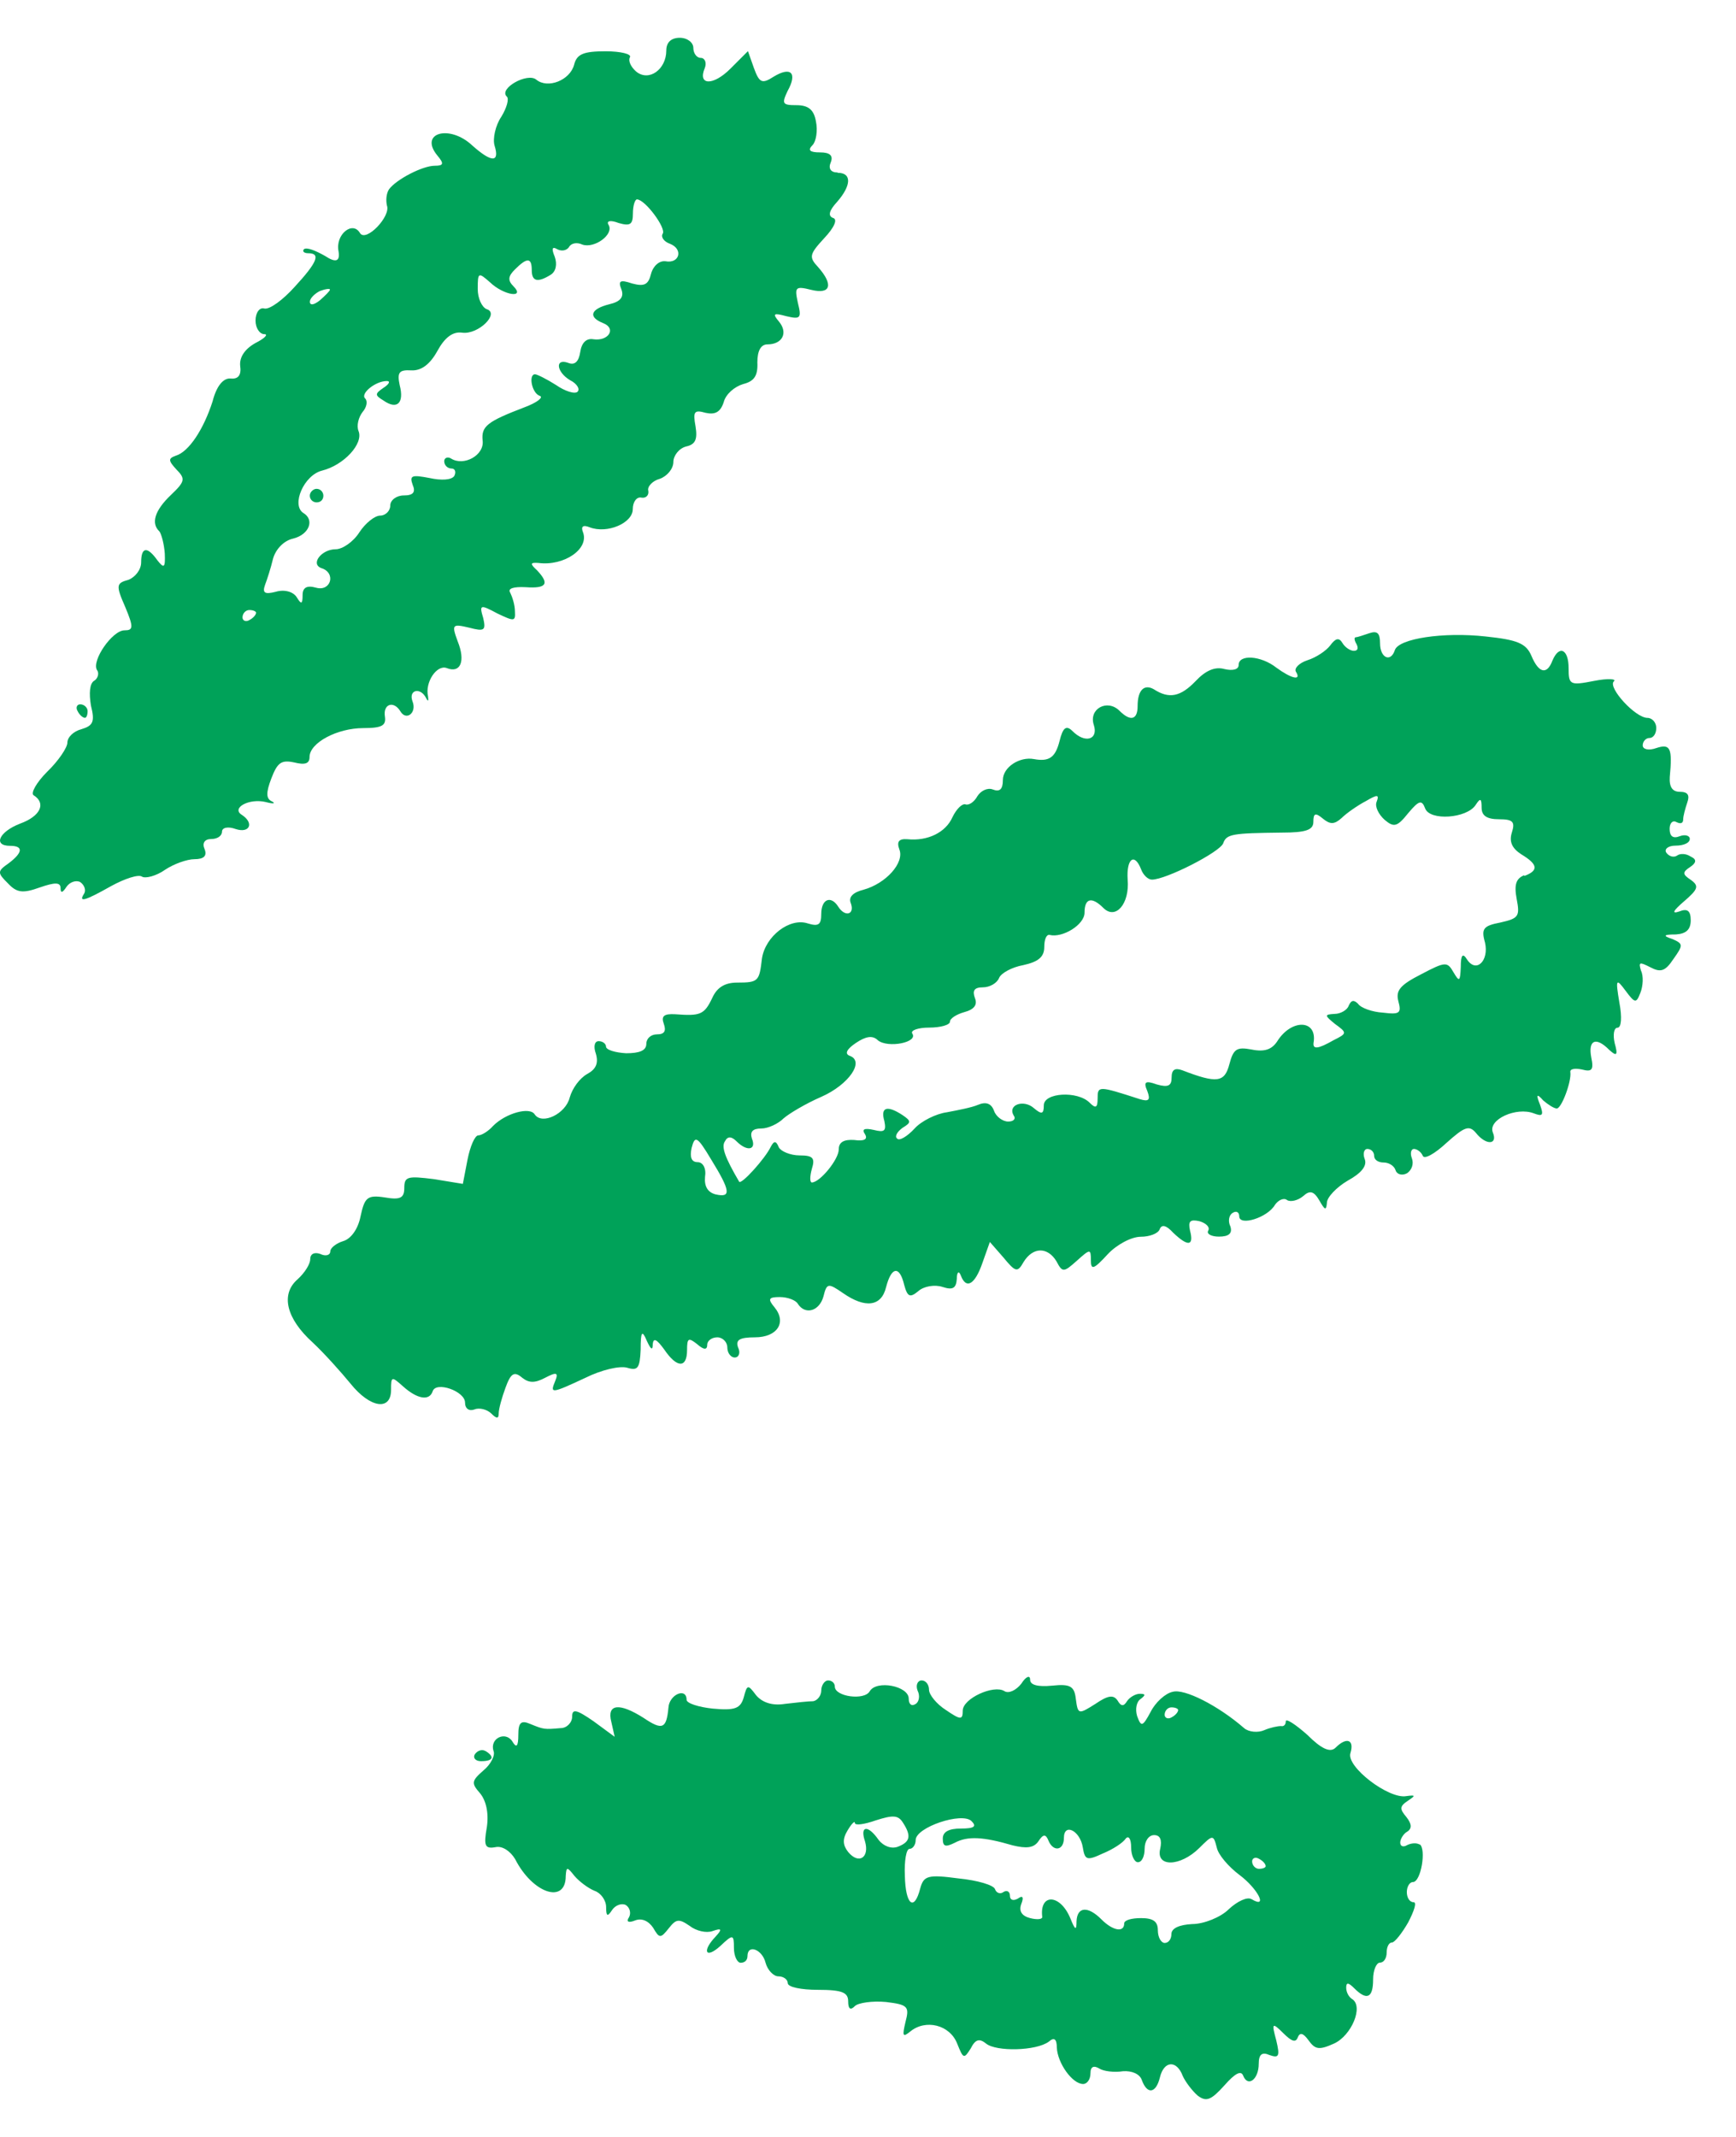
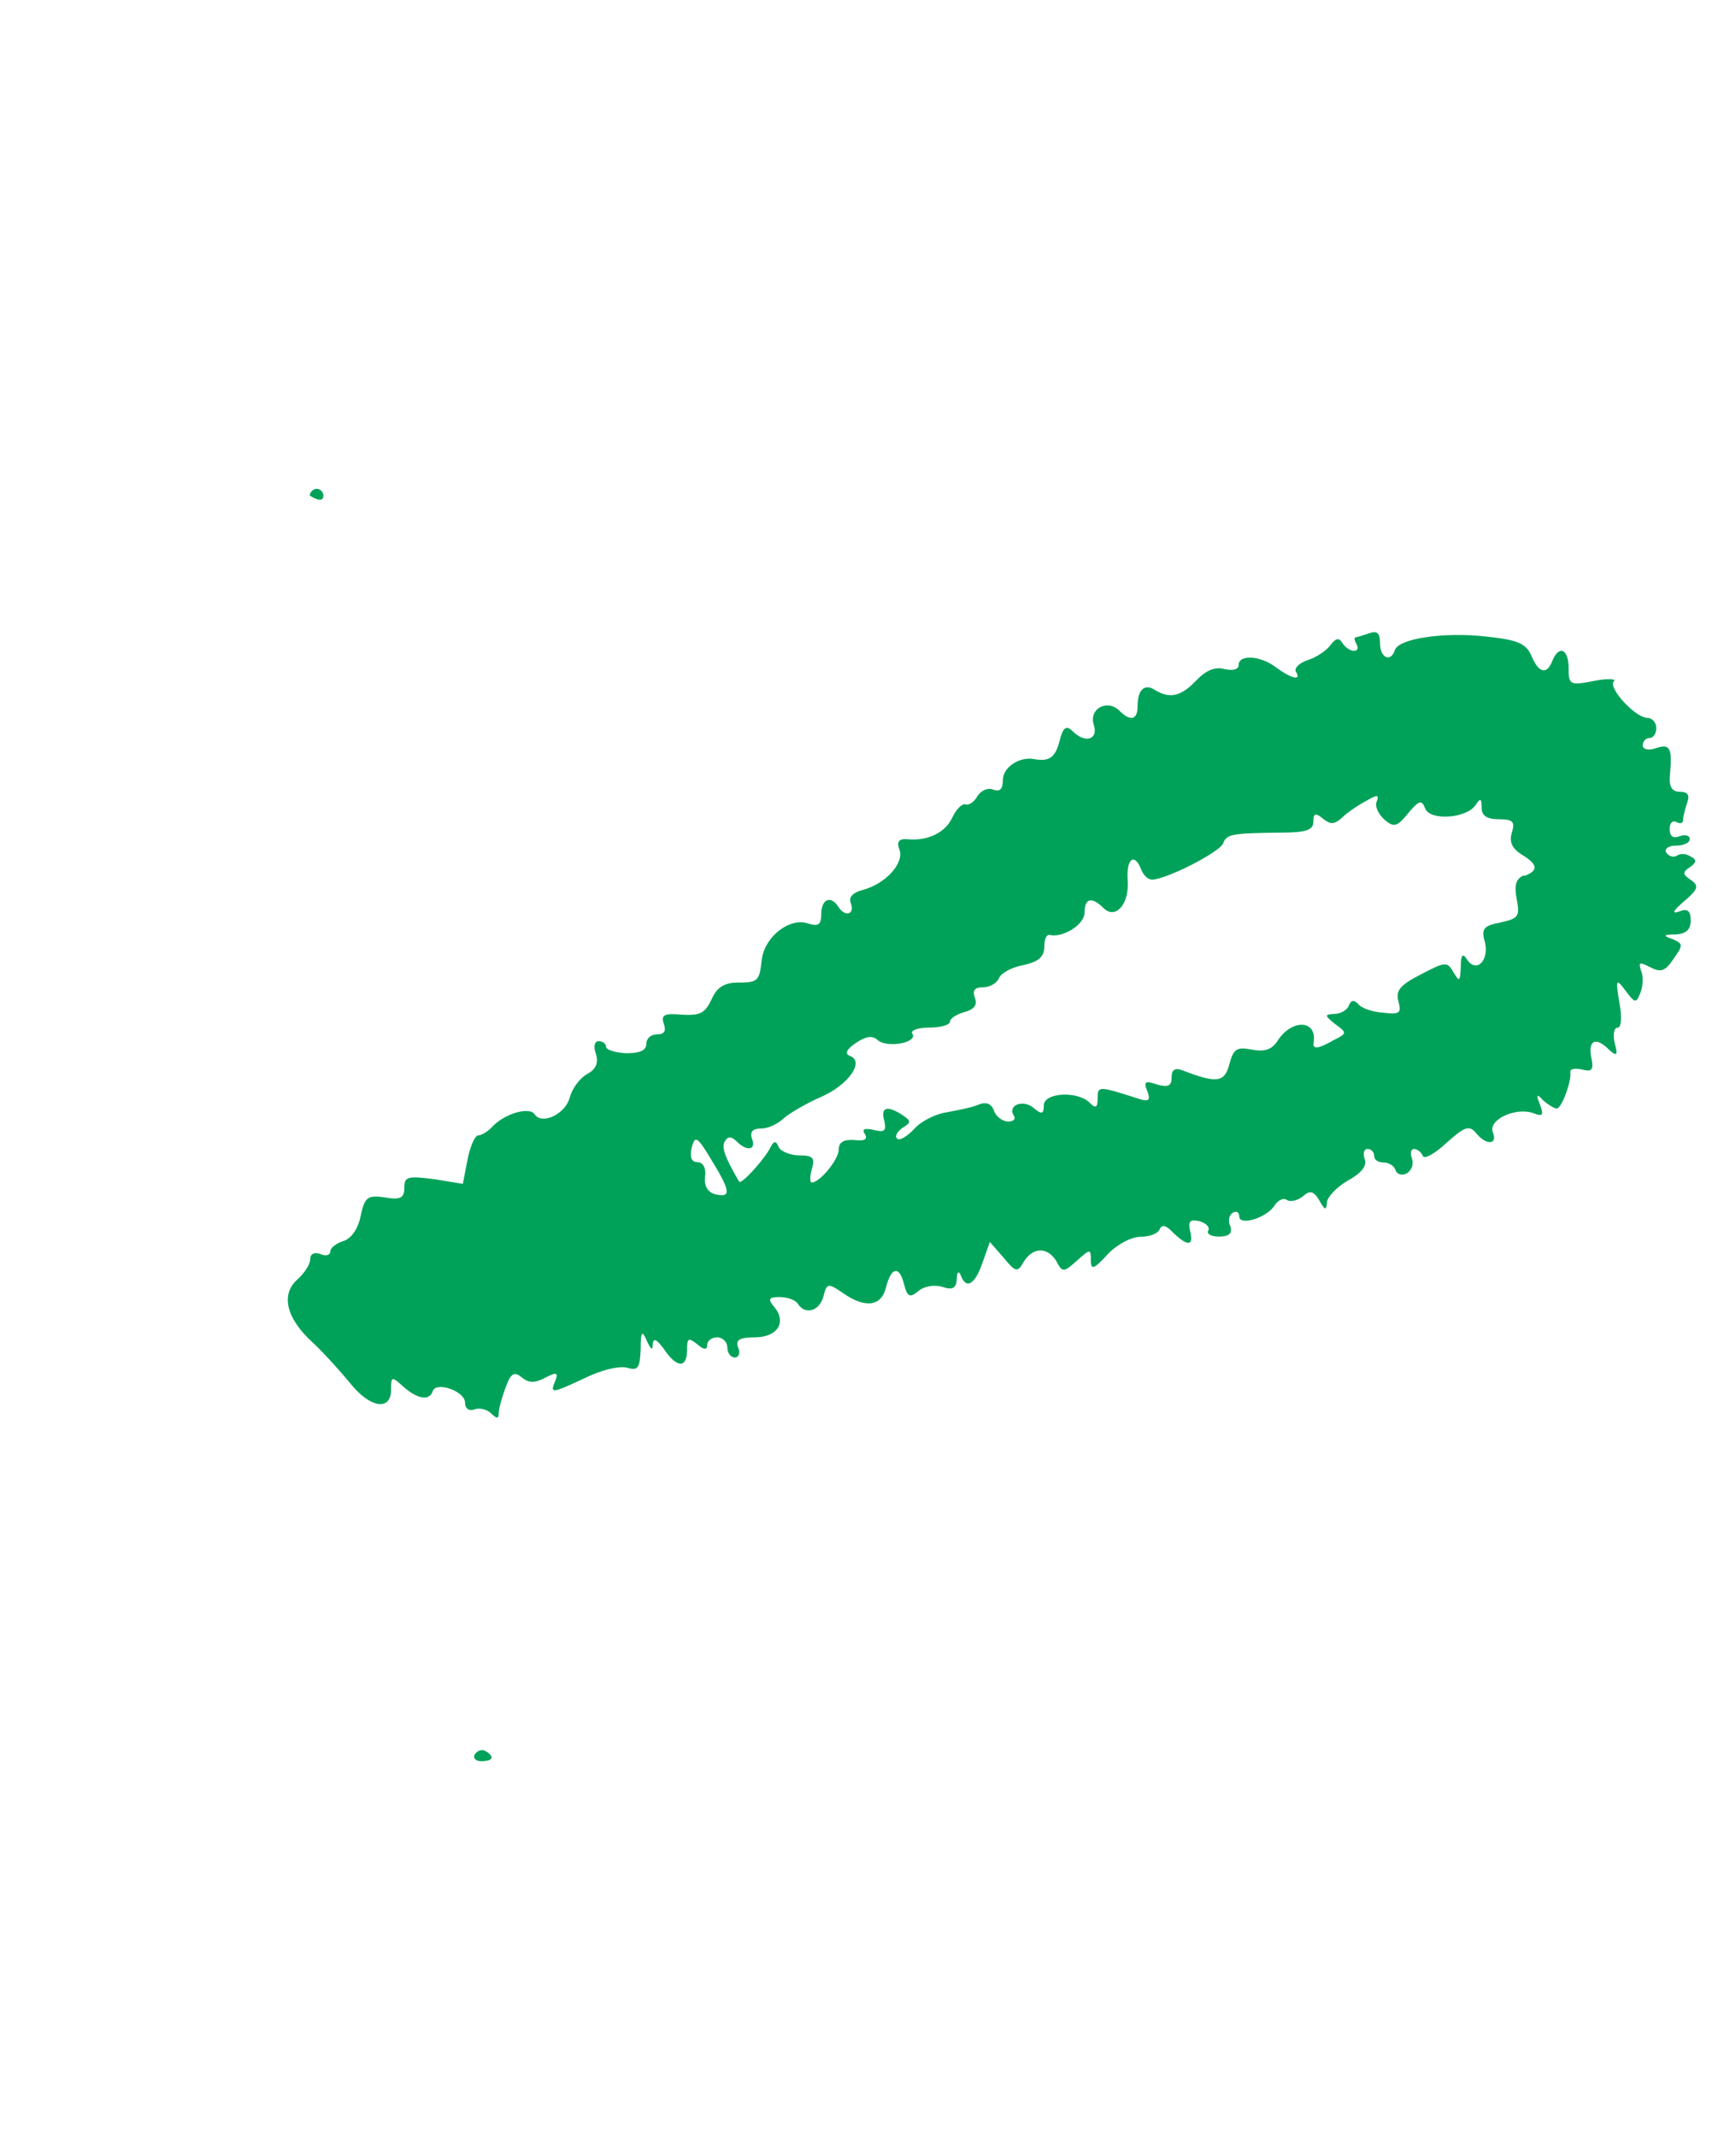
<svg xmlns="http://www.w3.org/2000/svg" width="26" height="32" viewBox="0 0 26 32" fill="none">
  <path fill-rule="evenodd" clip-rule="evenodd" d="M25.317 12.824C25.256 12.784 25.166 12.774 25.114 12.814C25.065 12.845 24.994 12.824 24.954 12.765C24.924 12.715 24.985 12.663 25.096 12.663C25.216 12.663 25.308 12.623 25.308 12.562C25.308 12.513 25.237 12.491 25.157 12.522C25.055 12.562 25.006 12.522 25.006 12.411C25.006 12.322 25.055 12.279 25.107 12.31C25.169 12.341 25.209 12.331 25.209 12.27C25.209 12.22 25.239 12.11 25.27 12.018C25.31 11.907 25.279 11.857 25.159 11.857C25.049 11.857 24.999 11.787 25.008 11.636C25.049 11.202 25.018 11.132 24.806 11.202C24.695 11.242 24.603 11.223 24.603 11.162C24.603 11.101 24.652 11.051 24.704 11.051C24.766 11.051 24.806 10.981 24.806 10.9C24.806 10.82 24.744 10.75 24.674 10.75C24.492 10.75 24.08 10.297 24.169 10.205C24.219 10.165 24.08 10.156 23.877 10.196C23.514 10.267 23.493 10.257 23.493 10.005C23.493 9.722 23.352 9.651 23.25 9.894C23.17 10.106 23.047 10.085 22.937 9.823C22.857 9.633 22.725 9.581 22.251 9.531C21.617 9.461 20.95 9.562 20.891 9.734C20.83 9.925 20.669 9.854 20.669 9.633C20.669 9.482 20.629 9.442 20.509 9.482C20.42 9.512 20.328 9.543 20.306 9.543C20.276 9.543 20.285 9.593 20.316 9.644C20.347 9.706 20.337 9.746 20.276 9.746C20.226 9.746 20.144 9.696 20.104 9.626C20.054 9.545 20.003 9.555 19.922 9.666C19.861 9.746 19.71 9.847 19.581 9.887C19.46 9.927 19.378 10.007 19.409 10.059C19.498 10.201 19.338 10.161 19.116 9.998C18.885 9.816 18.551 9.795 18.551 9.958C18.551 10.028 18.459 10.047 18.339 10.019C18.197 9.979 18.056 10.04 17.905 10.201C17.683 10.431 17.511 10.472 17.28 10.321C17.139 10.241 17.038 10.33 17.038 10.573C17.038 10.785 16.927 10.804 16.767 10.644C16.585 10.462 16.302 10.613 16.382 10.856C16.453 11.077 16.25 11.139 16.06 10.945C15.968 10.856 15.918 10.896 15.869 11.096C15.807 11.339 15.718 11.41 15.485 11.367C15.272 11.327 15.02 11.487 15.02 11.681C15.02 11.822 14.971 11.862 14.869 11.822C14.789 11.791 14.688 11.843 14.638 11.923C14.589 12.013 14.506 12.065 14.457 12.044C14.407 12.034 14.325 12.114 14.266 12.235C14.165 12.466 13.894 12.598 13.59 12.567C13.458 12.557 13.429 12.607 13.469 12.718C13.55 12.92 13.267 13.231 12.934 13.323C12.774 13.363 12.704 13.434 12.743 13.526C12.805 13.698 12.654 13.738 12.553 13.575C12.442 13.403 12.3 13.465 12.3 13.686C12.3 13.847 12.26 13.877 12.098 13.828C11.827 13.738 11.464 14.019 11.412 14.351C11.372 14.693 11.362 14.714 11.04 14.714C10.858 14.714 10.738 14.785 10.667 14.945C10.547 15.197 10.486 15.216 10.113 15.188C9.941 15.178 9.901 15.218 9.941 15.329C9.981 15.44 9.951 15.489 9.84 15.489C9.75 15.489 9.68 15.55 9.68 15.631C9.68 15.732 9.578 15.772 9.378 15.772C9.218 15.763 9.076 15.723 9.076 15.671C9.076 15.631 9.027 15.591 8.966 15.591C8.904 15.591 8.885 15.671 8.925 15.781C8.966 15.923 8.925 16.012 8.794 16.083C8.683 16.145 8.572 16.295 8.532 16.437C8.471 16.68 8.119 16.849 8.009 16.689C7.938 16.569 7.575 16.668 7.384 16.861C7.313 16.941 7.212 17.002 7.163 17.002C7.113 17.002 7.042 17.163 7.002 17.365L6.932 17.728L6.498 17.657C6.104 17.608 6.055 17.617 6.055 17.79C6.055 17.94 5.994 17.971 5.763 17.931C5.501 17.891 5.461 17.931 5.4 18.214C5.36 18.416 5.249 18.555 5.138 18.586C5.037 18.617 4.947 18.688 4.947 18.737C4.947 18.798 4.876 18.817 4.796 18.777C4.707 18.746 4.646 18.777 4.646 18.857C4.646 18.928 4.565 19.06 4.455 19.159C4.202 19.38 4.283 19.743 4.686 20.106C4.858 20.267 5.11 20.549 5.251 20.721C5.543 21.084 5.857 21.134 5.857 20.811C5.857 20.608 5.866 20.608 6.038 20.762C6.251 20.952 6.432 20.983 6.481 20.832C6.531 20.681 6.965 20.832 6.965 21.004C6.965 21.094 7.026 21.136 7.106 21.106C7.177 21.075 7.297 21.106 7.358 21.167C7.438 21.247 7.469 21.247 7.469 21.167C7.469 21.096 7.518 20.924 7.57 20.783C7.65 20.561 7.702 20.53 7.822 20.632C7.924 20.712 8.013 20.712 8.164 20.632C8.336 20.542 8.367 20.552 8.315 20.681C8.235 20.872 8.254 20.872 8.768 20.632C9.01 20.512 9.281 20.45 9.392 20.481C9.552 20.53 9.583 20.49 9.595 20.21C9.595 19.939 9.616 19.908 9.687 20.078C9.748 20.21 9.776 20.229 9.776 20.128C9.786 20.026 9.838 20.057 9.948 20.208C10.139 20.49 10.29 20.49 10.29 20.217C10.29 20.036 10.311 20.026 10.441 20.128C10.542 20.217 10.592 20.217 10.592 20.137C10.592 20.076 10.662 20.026 10.743 20.026C10.823 20.026 10.893 20.097 10.893 20.177C10.893 20.257 10.943 20.328 11.004 20.328C11.066 20.328 11.094 20.257 11.054 20.177C11.014 20.066 11.075 20.026 11.306 20.026C11.638 20.026 11.789 19.805 11.598 19.574C11.497 19.453 11.509 19.423 11.678 19.423C11.799 19.423 11.921 19.472 11.949 19.524C12.06 19.696 12.272 19.635 12.333 19.413C12.383 19.211 12.404 19.211 12.626 19.364C12.958 19.595 13.201 19.567 13.271 19.274C13.352 18.961 13.474 18.951 13.543 19.244C13.592 19.425 13.632 19.435 13.755 19.333C13.835 19.262 13.997 19.232 14.118 19.272C14.268 19.321 14.32 19.293 14.33 19.152C14.33 19.05 14.36 19.02 14.391 19.102C14.471 19.314 14.603 19.234 14.714 18.911L14.825 18.598L15.027 18.829C15.209 19.05 15.239 19.06 15.329 18.9C15.47 18.669 15.692 18.669 15.824 18.89C15.913 19.062 15.935 19.05 16.126 18.881C16.328 18.699 16.338 18.699 16.338 18.871C16.338 19.022 16.378 19.013 16.59 18.782C16.722 18.64 16.943 18.52 17.085 18.52C17.217 18.52 17.346 18.471 17.368 18.409C17.398 18.329 17.469 18.348 17.57 18.459C17.792 18.671 17.884 18.662 17.823 18.428C17.792 18.287 17.823 18.256 17.964 18.287C18.065 18.317 18.124 18.376 18.096 18.428C18.065 18.478 18.145 18.518 18.256 18.518C18.407 18.518 18.459 18.468 18.428 18.367C18.388 18.287 18.407 18.195 18.459 18.164C18.52 18.124 18.56 18.155 18.56 18.214C18.56 18.365 18.984 18.235 19.095 18.042C19.145 17.971 19.227 17.931 19.277 17.971C19.326 18.002 19.437 17.98 19.519 17.91C19.621 17.818 19.68 17.839 19.762 17.98C19.842 18.122 19.863 18.131 19.873 18.011C19.873 17.931 20.014 17.78 20.186 17.679C20.389 17.568 20.479 17.457 20.439 17.356C20.408 17.276 20.429 17.205 20.479 17.205C20.54 17.205 20.58 17.255 20.58 17.306C20.58 17.368 20.641 17.408 20.721 17.408C20.802 17.408 20.882 17.457 20.903 17.528C20.924 17.589 21.004 17.608 21.075 17.568C21.146 17.518 21.176 17.427 21.146 17.346C21.115 17.266 21.136 17.205 21.176 17.205C21.226 17.205 21.287 17.255 21.308 17.306C21.329 17.368 21.49 17.276 21.662 17.116C21.933 16.873 22.003 16.844 22.105 16.965C22.256 17.155 22.437 17.146 22.357 16.955C22.286 16.764 22.71 16.571 22.972 16.672C23.104 16.722 23.123 16.703 23.064 16.54C23.003 16.39 23.015 16.368 23.113 16.479C23.184 16.54 23.274 16.599 23.316 16.599C23.387 16.599 23.538 16.196 23.519 16.055C23.509 16.005 23.59 15.994 23.691 16.015C23.842 16.055 23.872 16.024 23.832 15.833C23.783 15.572 23.903 15.52 24.103 15.723C24.214 15.824 24.235 15.803 24.183 15.621C24.153 15.489 24.174 15.39 24.224 15.39C24.285 15.39 24.294 15.23 24.254 15.018C24.193 14.655 24.205 14.646 24.346 14.836C24.488 15.027 24.506 15.027 24.568 14.867C24.608 14.766 24.617 14.615 24.577 14.535C24.537 14.403 24.556 14.403 24.718 14.485C24.869 14.565 24.94 14.546 25.06 14.365C25.211 14.153 25.211 14.134 25.051 14.063C24.9 14.014 24.909 13.993 25.1 13.993C25.251 13.983 25.322 13.922 25.322 13.781C25.322 13.639 25.272 13.599 25.15 13.649C25.03 13.689 25.058 13.639 25.221 13.498C25.433 13.316 25.451 13.267 25.322 13.175C25.202 13.095 25.19 13.064 25.312 12.984C25.404 12.923 25.414 12.873 25.334 12.833L25.317 12.824ZM22.826 13.107C22.706 13.156 22.675 13.248 22.715 13.46C22.765 13.722 22.746 13.752 22.473 13.814C22.22 13.863 22.18 13.903 22.241 14.115C22.303 14.386 22.11 14.579 21.971 14.367C21.909 14.266 21.878 14.297 21.878 14.478C21.869 14.7 21.857 14.709 21.768 14.558C21.676 14.398 21.648 14.398 21.285 14.589C20.971 14.749 20.901 14.832 20.943 14.992C20.992 15.173 20.964 15.195 20.712 15.164C20.552 15.155 20.38 15.093 20.34 15.032C20.278 14.971 20.238 14.971 20.198 15.063C20.177 15.124 20.078 15.183 19.986 15.183C19.835 15.192 19.835 15.204 19.995 15.334C20.177 15.466 20.177 15.475 19.974 15.576C19.743 15.708 19.661 15.718 19.673 15.617C19.734 15.263 19.34 15.254 19.128 15.595C19.048 15.716 18.937 15.756 18.744 15.716C18.522 15.675 18.473 15.706 18.412 15.937C18.341 16.208 18.23 16.229 17.707 16.027C17.596 15.987 17.547 16.017 17.547 16.137C17.547 16.258 17.497 16.288 17.325 16.239C17.153 16.177 17.122 16.199 17.184 16.34C17.233 16.472 17.205 16.5 17.073 16.46C16.448 16.258 16.439 16.258 16.439 16.451C16.439 16.592 16.408 16.602 16.319 16.512C16.137 16.331 15.633 16.361 15.633 16.552C15.633 16.684 15.602 16.694 15.482 16.592C15.331 16.46 15.089 16.543 15.181 16.703C15.22 16.753 15.181 16.795 15.1 16.795C15.02 16.795 14.919 16.724 14.888 16.635C14.848 16.524 14.768 16.493 14.646 16.545C14.554 16.585 14.344 16.625 14.181 16.656C14.021 16.677 13.797 16.788 13.698 16.899C13.587 17.019 13.467 17.09 13.436 17.049C13.396 17.019 13.436 16.948 13.517 16.889C13.649 16.809 13.649 16.788 13.517 16.698C13.286 16.547 13.184 16.578 13.245 16.788C13.276 16.939 13.245 16.96 13.085 16.92C12.944 16.889 12.904 16.91 12.953 16.981C13.003 17.061 12.944 17.092 12.793 17.071C12.642 17.061 12.562 17.101 12.562 17.212C12.562 17.363 12.279 17.707 12.159 17.707C12.128 17.707 12.128 17.617 12.159 17.504C12.209 17.344 12.18 17.302 11.978 17.302C11.836 17.302 11.695 17.24 11.664 17.181C11.624 17.08 11.593 17.08 11.544 17.172C11.464 17.344 11.101 17.747 11.07 17.695C10.858 17.332 10.799 17.172 10.858 17.09C10.898 17.009 10.959 17.019 11.03 17.09C11.19 17.25 11.332 17.221 11.261 17.049C11.23 16.948 11.271 16.899 11.402 16.899C11.504 16.899 11.655 16.828 11.735 16.748C11.815 16.677 12.067 16.526 12.3 16.425C12.713 16.243 12.956 15.89 12.725 15.81C12.645 15.779 12.685 15.708 12.817 15.619C12.967 15.518 13.069 15.499 13.149 15.579C13.3 15.699 13.755 15.61 13.663 15.477C13.632 15.428 13.755 15.388 13.915 15.388C14.087 15.388 14.228 15.348 14.228 15.298C14.228 15.249 14.33 15.188 14.44 15.157C14.591 15.117 14.643 15.046 14.601 14.945C14.561 14.834 14.591 14.785 14.721 14.785C14.822 14.785 14.933 14.723 14.964 14.643C14.994 14.572 15.155 14.483 15.327 14.452C15.548 14.403 15.64 14.332 15.64 14.181C15.64 14.07 15.671 13.99 15.72 14C15.911 14.049 16.243 13.849 16.243 13.667C16.243 13.446 16.354 13.425 16.526 13.597C16.708 13.778 16.92 13.536 16.889 13.172C16.868 12.859 16.991 12.76 17.092 13.022C17.122 13.102 17.193 13.172 17.252 13.172C17.464 13.172 18.27 12.76 18.32 12.628C18.369 12.487 18.461 12.477 19.197 12.468C19.559 12.468 19.67 12.428 19.67 12.308C19.67 12.176 19.701 12.166 19.812 12.258C19.922 12.348 19.984 12.348 20.094 12.249C20.165 12.178 20.337 12.058 20.457 11.996C20.629 11.895 20.66 11.895 20.618 12.006C20.587 12.077 20.648 12.197 20.738 12.277C20.879 12.397 20.929 12.378 21.091 12.176C21.252 11.985 21.294 11.973 21.344 12.105C21.414 12.296 21.968 12.256 22.1 12.055C22.171 11.945 22.19 11.954 22.19 12.095C22.19 12.216 22.27 12.268 22.451 12.268C22.663 12.268 22.694 12.308 22.642 12.47C22.602 12.602 22.642 12.701 22.784 12.793C23.036 12.944 23.045 13.036 22.833 13.116L22.826 13.107ZM10.719 17.886C10.599 17.855 10.547 17.766 10.559 17.625C10.58 17.493 10.528 17.403 10.448 17.403C10.358 17.403 10.328 17.332 10.358 17.191C10.408 17 10.439 17.009 10.651 17.363C10.943 17.837 10.952 17.938 10.721 17.886H10.719Z" fill="#00A259" />
-   <path fill-rule="evenodd" clip-rule="evenodd" d="M21.263 27.622C21.213 27.591 21.131 27.601 21.072 27.631C21.023 27.662 20.971 27.653 20.971 27.591C20.971 27.542 21.02 27.459 21.072 27.431C21.152 27.382 21.143 27.311 21.063 27.209C20.961 27.089 20.961 27.049 21.084 26.967C21.204 26.887 21.204 26.877 21.063 26.896C20.801 26.946 20.155 26.453 20.226 26.25C20.287 26.048 20.165 26.008 20.004 26.17C19.924 26.25 19.792 26.191 19.58 25.979C19.399 25.819 19.257 25.727 19.257 25.777C19.257 25.826 19.227 25.857 19.187 25.847C19.137 25.847 19.026 25.869 18.934 25.909C18.843 25.949 18.703 25.939 18.633 25.878C18.239 25.536 17.735 25.284 17.565 25.334C17.454 25.355 17.303 25.494 17.233 25.635C17.113 25.857 17.091 25.866 17.03 25.696C17 25.595 17.021 25.484 17.08 25.444C17.16 25.383 17.16 25.364 17.07 25.364C17.009 25.364 16.919 25.414 16.879 25.475C16.83 25.555 16.79 25.555 16.738 25.465C16.677 25.376 16.596 25.385 16.406 25.515C16.153 25.675 16.144 25.675 16.113 25.444C16.092 25.253 16.033 25.213 15.76 25.242C15.538 25.263 15.428 25.232 15.428 25.152C15.428 25.081 15.366 25.102 15.296 25.213C15.215 25.315 15.105 25.364 15.043 25.324C14.883 25.223 14.419 25.435 14.419 25.616C14.419 25.758 14.388 25.758 14.167 25.607C14.025 25.517 13.914 25.376 13.914 25.305C13.914 25.225 13.865 25.164 13.804 25.164C13.742 25.164 13.712 25.235 13.742 25.315C13.783 25.395 13.764 25.487 13.712 25.517C13.65 25.557 13.61 25.517 13.61 25.437C13.61 25.246 13.127 25.154 13.026 25.326C12.946 25.468 12.503 25.407 12.503 25.256C12.503 25.206 12.463 25.164 12.401 25.164C12.352 25.164 12.3 25.235 12.3 25.315C12.3 25.395 12.239 25.465 12.18 25.475C12.109 25.475 11.918 25.496 11.756 25.515C11.565 25.546 11.414 25.494 11.322 25.383C11.202 25.223 11.19 25.223 11.14 25.414C11.091 25.586 11.008 25.616 10.676 25.586C10.464 25.564 10.283 25.506 10.283 25.454C10.283 25.263 10.021 25.374 10.011 25.574C9.981 25.887 9.922 25.916 9.639 25.725C9.276 25.494 9.085 25.513 9.156 25.786L9.206 26.008L8.892 25.777C8.63 25.595 8.569 25.586 8.569 25.706C8.569 25.795 8.489 25.878 8.397 25.878C8.154 25.899 8.145 25.899 7.945 25.817C7.803 25.755 7.763 25.795 7.763 25.977C7.763 26.158 7.733 26.18 7.674 26.078C7.572 25.918 7.332 26.029 7.391 26.22C7.421 26.281 7.351 26.422 7.24 26.512C7.058 26.672 7.058 26.703 7.19 26.854C7.28 26.964 7.322 27.146 7.292 27.358C7.242 27.641 7.261 27.69 7.424 27.66C7.525 27.639 7.645 27.721 7.716 27.841C7.978 28.355 8.473 28.518 8.473 28.093C8.482 27.952 8.494 27.952 8.605 28.093C8.675 28.174 8.807 28.275 8.906 28.315C8.998 28.346 9.078 28.456 9.078 28.558C9.078 28.699 9.099 28.708 9.17 28.598C9.22 28.527 9.312 28.496 9.373 28.527C9.434 28.567 9.453 28.647 9.422 28.708C9.373 28.779 9.413 28.798 9.512 28.758C9.613 28.718 9.715 28.767 9.783 28.869C9.875 29.029 9.894 29.029 10.014 28.878C10.125 28.737 10.165 28.727 10.327 28.838C10.429 28.918 10.579 28.949 10.669 28.918C10.81 28.869 10.82 28.888 10.719 28.998C10.507 29.22 10.568 29.34 10.789 29.14C10.98 28.958 10.992 28.968 10.992 29.17C10.992 29.291 11.041 29.392 11.093 29.392C11.155 29.392 11.195 29.352 11.195 29.291C11.195 29.109 11.416 29.189 11.466 29.392C11.496 29.503 11.586 29.595 11.657 29.595C11.737 29.595 11.798 29.644 11.798 29.696C11.798 29.757 12.001 29.797 12.251 29.797C12.614 29.797 12.703 29.837 12.703 29.969C12.703 30.08 12.734 30.111 12.804 30.04C12.854 29.991 13.066 29.96 13.269 29.979C13.601 30.019 13.622 30.049 13.561 30.28C13.511 30.493 13.521 30.511 13.632 30.422C13.863 30.231 14.226 30.32 14.336 30.603C14.428 30.834 14.438 30.834 14.539 30.674C14.61 30.533 14.671 30.523 14.77 30.603C14.921 30.724 15.517 30.714 15.708 30.573C15.788 30.502 15.828 30.533 15.828 30.662C15.838 30.893 16.059 31.207 16.222 31.207C16.283 31.207 16.332 31.136 16.332 31.046C16.332 30.945 16.382 30.926 16.465 30.976C16.526 31.016 16.686 31.037 16.818 31.016C16.95 31.006 17.07 31.056 17.101 31.148C17.181 31.369 17.313 31.35 17.372 31.108C17.433 30.855 17.624 30.846 17.714 31.087C17.754 31.176 17.855 31.308 17.935 31.379C18.067 31.48 18.138 31.449 18.338 31.228C18.498 31.046 18.59 30.997 18.621 31.087C18.692 31.259 18.852 31.136 18.852 30.905C18.852 30.764 18.901 30.724 19.012 30.773C19.154 30.823 19.172 30.794 19.114 30.552C19.043 30.29 19.052 30.28 19.224 30.45C19.345 30.57 19.406 30.591 19.436 30.511C19.467 30.431 19.517 30.441 19.597 30.552C19.698 30.693 19.757 30.702 19.981 30.601C20.242 30.481 20.424 30.047 20.252 29.936C20.202 29.906 20.162 29.835 20.162 29.764C20.162 29.684 20.193 29.684 20.283 29.774C20.474 29.965 20.565 29.915 20.565 29.642C20.565 29.5 20.615 29.39 20.667 29.39C20.728 29.39 20.768 29.319 20.768 29.239C20.768 29.159 20.799 29.088 20.848 29.088C20.888 29.088 20.999 28.947 21.091 28.786C21.18 28.614 21.223 28.485 21.171 28.485C21.11 28.485 21.07 28.414 21.07 28.334C21.07 28.254 21.11 28.183 21.162 28.183C21.282 28.183 21.364 27.688 21.263 27.617V27.622ZM18.854 27.985C18.805 27.985 18.753 27.935 18.753 27.874C18.753 27.825 18.802 27.803 18.854 27.834C18.916 27.865 18.956 27.914 18.956 27.945C18.956 27.966 18.916 27.985 18.854 27.985ZM18.744 28.44C18.682 28.4 18.531 28.47 18.402 28.591C18.282 28.711 18.029 28.812 17.857 28.812C17.666 28.822 17.544 28.873 17.544 28.963C17.544 29.034 17.504 29.095 17.443 29.095C17.393 29.095 17.341 29.015 17.341 28.904C17.341 28.772 17.27 28.723 17.089 28.723C16.948 28.723 16.837 28.753 16.837 28.803C16.837 28.944 16.665 28.913 16.495 28.741C16.293 28.539 16.132 28.55 16.123 28.772C16.123 28.913 16.102 28.904 16.033 28.732C15.882 28.36 15.569 28.348 15.609 28.701C15.618 28.741 15.538 28.751 15.428 28.723C15.307 28.692 15.255 28.621 15.296 28.511C15.336 28.409 15.317 28.378 15.246 28.43C15.175 28.47 15.126 28.451 15.126 28.39C15.126 28.329 15.086 28.301 15.034 28.329C14.984 28.369 14.923 28.35 14.902 28.289C14.881 28.228 14.64 28.157 14.357 28.129C13.893 28.067 13.834 28.089 13.782 28.279C13.691 28.633 13.561 28.522 13.552 28.089C13.542 27.867 13.573 27.686 13.622 27.686C13.672 27.686 13.714 27.624 13.714 27.554C13.714 27.363 14.409 27.129 14.551 27.271C14.631 27.351 14.591 27.382 14.39 27.382C14.209 27.382 14.12 27.431 14.12 27.532C14.12 27.653 14.159 27.664 14.301 27.594C14.492 27.492 14.725 27.504 15.168 27.634C15.371 27.683 15.482 27.674 15.552 27.573C15.623 27.462 15.663 27.462 15.703 27.563C15.774 27.735 15.934 27.714 15.934 27.523C15.934 27.292 16.177 27.412 16.217 27.664C16.248 27.855 16.278 27.867 16.519 27.754C16.669 27.693 16.82 27.594 16.86 27.532C16.901 27.483 16.941 27.532 16.941 27.664C16.941 27.785 16.99 27.886 17.042 27.886C17.103 27.886 17.143 27.796 17.143 27.683C17.143 27.57 17.204 27.48 17.285 27.48C17.377 27.48 17.405 27.551 17.377 27.683C17.306 27.966 17.678 27.954 17.961 27.674C18.164 27.471 18.173 27.471 18.223 27.664C18.244 27.775 18.404 27.957 18.564 28.077C18.835 28.279 18.998 28.591 18.746 28.44H18.744ZM17.544 25.718C17.494 25.748 17.443 25.727 17.443 25.678C17.443 25.616 17.492 25.567 17.544 25.567C17.605 25.567 17.645 25.588 17.645 25.607C17.645 25.637 17.605 25.687 17.544 25.718ZM13.45 27.653C13.349 27.693 13.229 27.643 13.158 27.551C12.998 27.32 12.875 27.339 12.955 27.573C13.026 27.815 12.863 27.926 12.703 27.733C12.623 27.631 12.614 27.542 12.694 27.41C12.755 27.308 12.804 27.259 12.804 27.299C12.804 27.339 12.946 27.32 13.118 27.259C13.37 27.179 13.45 27.179 13.521 27.29C13.653 27.492 13.632 27.582 13.45 27.653Z" fill="#00A259" />
-   <path fill-rule="evenodd" clip-rule="evenodd" d="M12.543 2.583C12.442 2.583 12.402 2.522 12.442 2.432C12.482 2.331 12.432 2.282 12.281 2.282C12.13 2.282 12.091 2.251 12.171 2.171C12.22 2.121 12.251 1.959 12.22 1.817C12.19 1.645 12.109 1.575 11.928 1.575C11.716 1.575 11.706 1.553 11.796 1.362C11.947 1.091 11.845 0.99 11.584 1.15C11.412 1.261 11.372 1.24 11.291 1.018L11.202 0.766L10.94 1.028C10.679 1.289 10.445 1.28 10.556 1.018C10.587 0.938 10.556 0.867 10.495 0.867C10.434 0.867 10.384 0.797 10.384 0.717C10.384 0.637 10.295 0.566 10.181 0.566C10.05 0.566 9.979 0.636 9.979 0.757C9.979 1.04 9.717 1.23 9.526 1.07C9.446 0.999 9.406 0.91 9.434 0.858C9.465 0.809 9.293 0.768 9.071 0.768C8.739 0.768 8.638 0.809 8.598 0.971C8.536 1.202 8.204 1.334 8.032 1.193C7.9 1.082 7.466 1.325 7.589 1.445C7.629 1.476 7.589 1.617 7.509 1.747C7.419 1.879 7.377 2.079 7.407 2.18C7.488 2.442 7.358 2.432 7.075 2.18C6.733 1.857 6.269 1.989 6.552 2.331C6.653 2.451 6.644 2.482 6.512 2.482C6.33 2.482 5.937 2.685 5.826 2.835C5.786 2.897 5.777 2.996 5.795 3.078C5.857 3.238 5.482 3.632 5.392 3.491C5.282 3.3 5.02 3.512 5.07 3.762C5.096 3.916 5.029 3.939 4.867 3.832C4.725 3.752 4.596 3.7 4.553 3.731C4.523 3.762 4.553 3.792 4.615 3.792C4.806 3.792 4.756 3.924 4.412 4.297C4.24 4.488 4.04 4.638 3.959 4.62C3.889 4.598 3.827 4.681 3.827 4.801C3.827 4.912 3.889 5.004 3.959 5.004C4.021 5.004 3.969 5.065 3.827 5.136C3.667 5.225 3.585 5.348 3.597 5.477C3.618 5.619 3.566 5.68 3.455 5.668C3.344 5.659 3.243 5.779 3.184 6.01C3.052 6.422 2.831 6.767 2.63 6.825C2.519 6.866 2.519 6.896 2.64 7.028C2.781 7.17 2.772 7.21 2.56 7.412C2.317 7.643 2.258 7.837 2.387 7.957C2.418 7.997 2.458 8.148 2.468 8.289C2.477 8.501 2.458 8.52 2.357 8.39C2.206 8.178 2.114 8.188 2.114 8.421C2.114 8.532 2.025 8.643 1.923 8.683C1.742 8.732 1.732 8.763 1.874 9.086C2.006 9.399 1.994 9.439 1.864 9.439C1.683 9.439 1.369 9.892 1.452 10.033C1.492 10.083 1.461 10.165 1.412 10.193C1.341 10.233 1.332 10.384 1.362 10.566C1.424 10.809 1.393 10.867 1.221 10.919C1.101 10.95 1.009 11.04 1.009 11.122C1.009 11.193 0.877 11.393 0.707 11.556C0.547 11.716 0.455 11.879 0.504 11.909C0.695 12.029 0.606 12.223 0.302 12.333C-0.012 12.454 -0.111 12.666 0.151 12.666C0.354 12.666 0.342 12.767 0.13 12.927C-0.042 13.047 -0.042 13.069 0.12 13.229C0.252 13.37 0.342 13.38 0.594 13.29C0.825 13.21 0.907 13.21 0.907 13.3C0.907 13.38 0.938 13.37 0.997 13.278C1.046 13.208 1.138 13.177 1.2 13.208C1.261 13.248 1.292 13.328 1.261 13.38C1.169 13.521 1.27 13.491 1.664 13.269C1.867 13.158 2.076 13.088 2.128 13.128C2.178 13.158 2.34 13.118 2.47 13.026C2.602 12.937 2.802 12.866 2.913 12.866C3.054 12.866 3.104 12.816 3.064 12.715C3.024 12.626 3.064 12.564 3.165 12.564C3.257 12.564 3.325 12.515 3.325 12.454C3.325 12.392 3.415 12.373 3.528 12.414C3.74 12.484 3.811 12.324 3.62 12.201C3.46 12.1 3.731 11.949 3.983 12.011C4.094 12.041 4.134 12.032 4.073 12.001C3.983 11.961 3.983 11.869 4.063 11.659C4.155 11.417 4.214 11.377 4.405 11.417C4.565 11.457 4.636 11.438 4.636 11.336C4.636 11.124 5.048 10.903 5.442 10.903C5.725 10.903 5.784 10.863 5.765 10.731C5.734 10.54 5.897 10.488 5.996 10.651C6.085 10.802 6.248 10.672 6.177 10.5C6.116 10.328 6.297 10.288 6.38 10.45C6.411 10.512 6.42 10.5 6.411 10.429C6.361 10.217 6.543 9.946 6.693 10.005C6.896 10.085 6.976 9.903 6.854 9.602C6.762 9.35 6.774 9.34 7.026 9.399C7.257 9.46 7.278 9.439 7.238 9.258C7.177 9.055 7.188 9.046 7.45 9.187C7.702 9.307 7.721 9.307 7.712 9.156C7.712 9.055 7.671 8.935 7.641 8.874C7.601 8.812 7.69 8.784 7.872 8.793C8.185 8.815 8.235 8.744 8.044 8.541C7.933 8.44 7.942 8.421 8.065 8.43C8.449 8.48 8.831 8.218 8.73 7.966C8.699 7.886 8.73 7.855 8.831 7.896C9.093 7.997 9.477 7.834 9.477 7.624C9.477 7.514 9.538 7.434 9.609 7.452C9.67 7.462 9.72 7.422 9.71 7.351C9.689 7.29 9.771 7.2 9.882 7.17C9.993 7.13 10.085 7.019 10.085 6.917C10.085 6.828 10.165 6.715 10.276 6.686C10.417 6.656 10.448 6.576 10.417 6.385C10.377 6.163 10.396 6.133 10.568 6.182C10.709 6.213 10.79 6.173 10.839 6.022C10.87 5.902 10.999 5.791 11.131 5.751C11.291 5.711 11.353 5.631 11.343 5.428C11.343 5.256 11.393 5.157 11.494 5.157C11.716 5.157 11.808 4.985 11.666 4.815C11.565 4.695 11.586 4.683 11.777 4.735C11.989 4.785 12.008 4.766 11.949 4.532C11.9 4.301 11.909 4.28 12.152 4.341C12.444 4.412 12.484 4.261 12.253 4C12.112 3.849 12.121 3.809 12.345 3.566C12.496 3.406 12.548 3.283 12.477 3.264C12.397 3.234 12.416 3.154 12.538 3.022C12.75 2.779 12.76 2.588 12.548 2.588L12.543 2.583ZM9.962 3.912C9.873 3.903 9.781 3.983 9.75 4.103C9.71 4.264 9.649 4.294 9.467 4.245C9.286 4.184 9.255 4.205 9.307 4.334C9.347 4.445 9.298 4.516 9.126 4.556C8.843 4.627 8.803 4.747 9.034 4.839C9.236 4.919 9.114 5.11 8.892 5.081C8.782 5.06 8.711 5.131 8.69 5.272C8.668 5.414 8.609 5.475 8.508 5.433C8.305 5.362 8.336 5.574 8.539 5.694C8.64 5.744 8.69 5.826 8.65 5.866C8.609 5.906 8.459 5.857 8.327 5.765C8.185 5.675 8.044 5.605 8.013 5.605C7.912 5.605 7.964 5.887 8.084 5.928C8.145 5.949 8.044 6.029 7.853 6.1C7.299 6.312 7.207 6.382 7.228 6.595C7.259 6.816 6.946 6.988 6.755 6.866C6.705 6.835 6.653 6.856 6.653 6.906C6.653 6.967 6.703 7.016 6.764 7.016C6.814 7.016 6.835 7.066 6.804 7.127C6.764 7.188 6.613 7.198 6.432 7.158C6.17 7.108 6.13 7.118 6.18 7.259C6.229 7.37 6.189 7.419 6.048 7.419C5.937 7.419 5.845 7.49 5.845 7.57C5.845 7.65 5.774 7.721 5.694 7.721C5.614 7.721 5.473 7.832 5.381 7.973C5.291 8.115 5.128 8.225 5.027 8.225C4.815 8.225 4.643 8.447 4.815 8.508C5.037 8.579 4.956 8.862 4.735 8.801C4.593 8.76 4.532 8.801 4.532 8.911C4.532 9.053 4.511 9.053 4.443 8.942C4.393 8.862 4.261 8.822 4.129 8.862C3.969 8.902 3.926 8.883 3.969 8.76C4 8.68 4.058 8.499 4.089 8.367C4.129 8.225 4.249 8.096 4.391 8.065C4.634 8.004 4.714 7.782 4.542 7.681C4.36 7.561 4.551 7.115 4.824 7.047C5.147 6.967 5.449 6.644 5.369 6.453C5.338 6.373 5.369 6.25 5.43 6.17C5.491 6.1 5.51 6.01 5.47 5.968C5.39 5.897 5.621 5.706 5.793 5.706C5.854 5.706 5.824 5.756 5.744 5.807C5.612 5.897 5.612 5.918 5.744 5.998C5.946 6.14 6.057 6.038 5.986 5.767C5.946 5.576 5.977 5.536 6.158 5.546C6.309 5.555 6.441 5.456 6.552 5.253C6.663 5.051 6.783 4.961 6.924 4.982C7.167 5.013 7.49 4.69 7.287 4.629C7.217 4.598 7.155 4.469 7.155 4.327C7.155 4.075 7.165 4.075 7.337 4.226C7.549 4.429 7.872 4.469 7.69 4.287C7.601 4.198 7.61 4.136 7.712 4.035C7.893 3.854 7.964 3.854 7.964 4.044C7.964 4.217 8.053 4.235 8.247 4.115C8.327 4.066 8.348 3.955 8.308 3.844C8.258 3.724 8.268 3.684 8.348 3.733C8.409 3.764 8.48 3.755 8.52 3.703C8.551 3.641 8.64 3.623 8.723 3.663C8.904 3.724 9.196 3.512 9.116 3.37C9.076 3.309 9.137 3.29 9.267 3.34C9.439 3.389 9.479 3.361 9.479 3.198C9.479 3.078 9.51 2.986 9.54 2.986C9.661 2.986 9.983 3.42 9.925 3.5C9.894 3.55 9.946 3.62 10.035 3.651C10.238 3.731 10.177 3.953 9.965 3.912H9.962ZM4.791 4.497C4.702 4.568 4.641 4.577 4.641 4.518C4.641 4.469 4.711 4.398 4.791 4.358C4.872 4.327 4.942 4.318 4.942 4.337C4.942 4.356 4.872 4.426 4.791 4.497ZM3.733 9.286C3.684 9.317 3.632 9.295 3.632 9.246C3.632 9.185 3.681 9.135 3.733 9.135C3.794 9.135 3.835 9.156 3.835 9.175C3.835 9.206 3.794 9.255 3.733 9.286Z" fill="#00A259" />
-   <path fill-rule="evenodd" clip-rule="evenodd" d="M4.741 7.32C4.692 7.32 4.64 7.37 4.64 7.422C4.64 7.483 4.69 7.523 4.741 7.523C4.803 7.523 4.843 7.483 4.843 7.422C4.843 7.372 4.803 7.32 4.741 7.32Z" fill="#00A259" />
+   <path fill-rule="evenodd" clip-rule="evenodd" d="M4.741 7.32C4.692 7.32 4.64 7.37 4.64 7.422C4.803 7.523 4.843 7.483 4.843 7.422C4.843 7.372 4.803 7.32 4.741 7.32Z" fill="#00A259" />
  <path fill-rule="evenodd" clip-rule="evenodd" d="M7.271 26.222C7.222 26.191 7.151 26.212 7.111 26.271C7.08 26.321 7.12 26.373 7.203 26.373C7.384 26.373 7.415 26.311 7.274 26.222H7.271Z" fill="#00A259" />
-   <path fill-rule="evenodd" clip-rule="evenodd" d="M1.202 10.547C1.152 10.547 1.131 10.596 1.162 10.648C1.192 10.709 1.242 10.749 1.272 10.749C1.294 10.749 1.312 10.709 1.312 10.648C1.312 10.599 1.263 10.547 1.202 10.547Z" fill="#00A259" />
</svg>